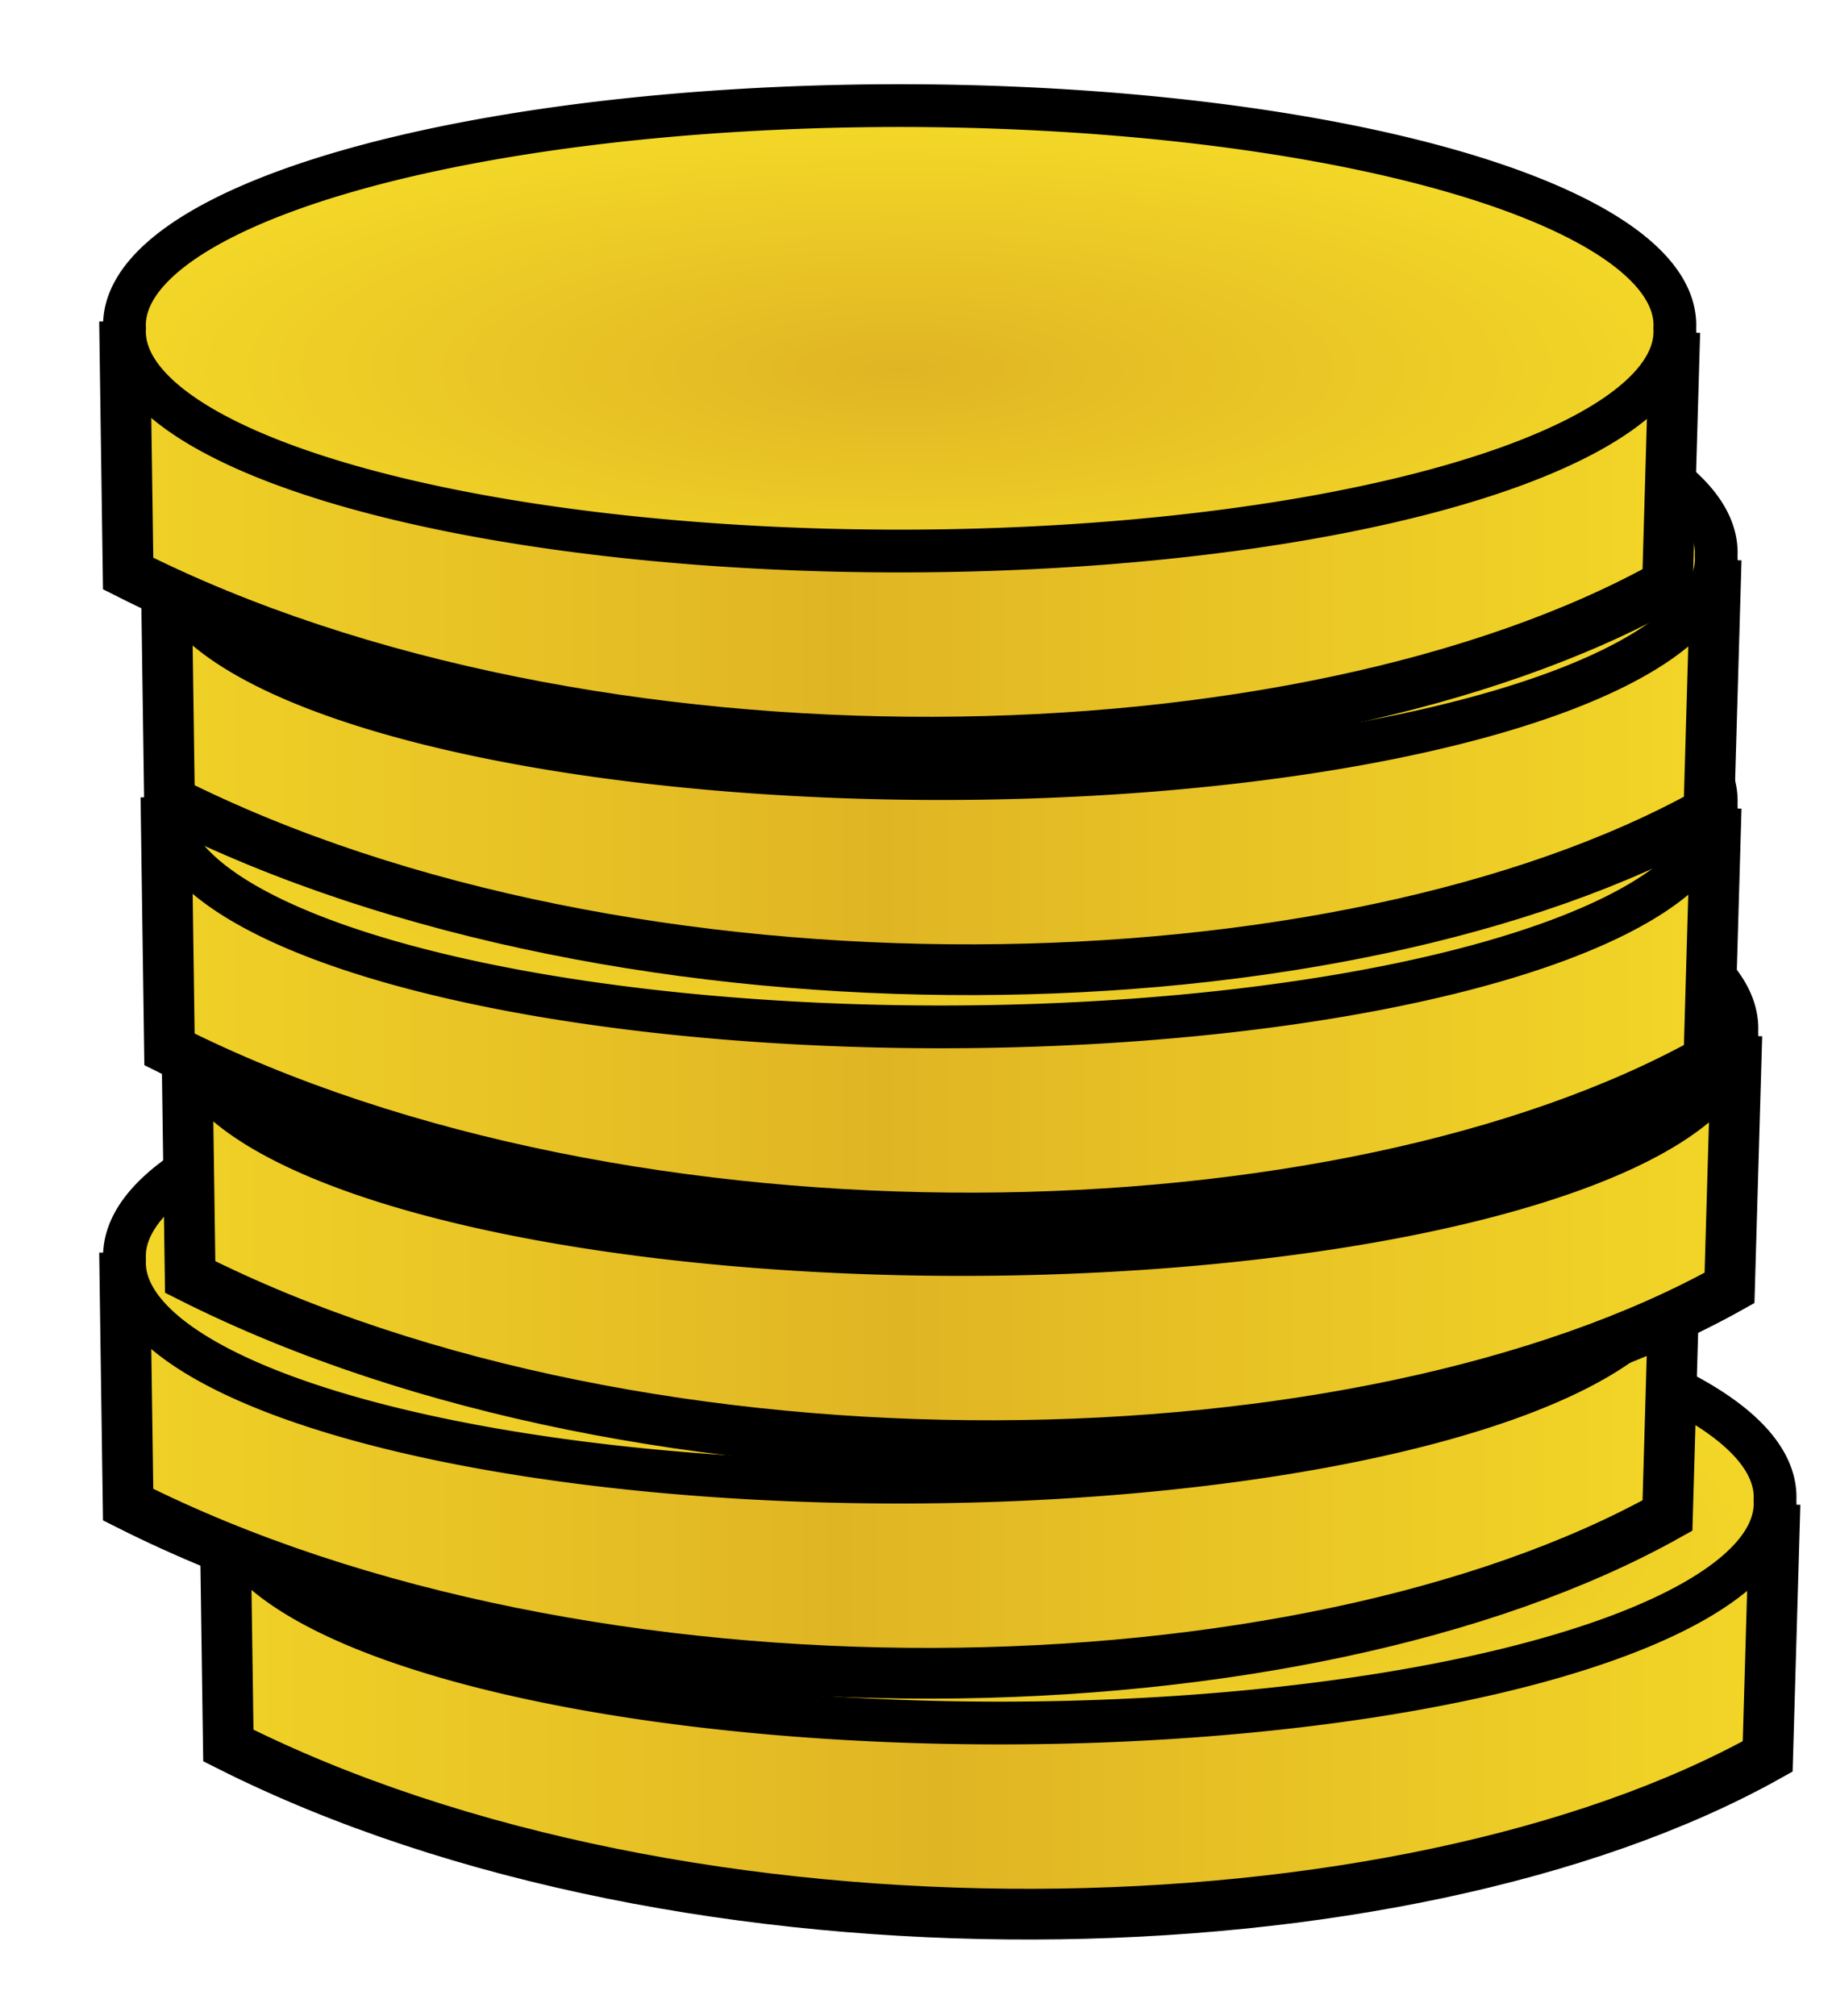
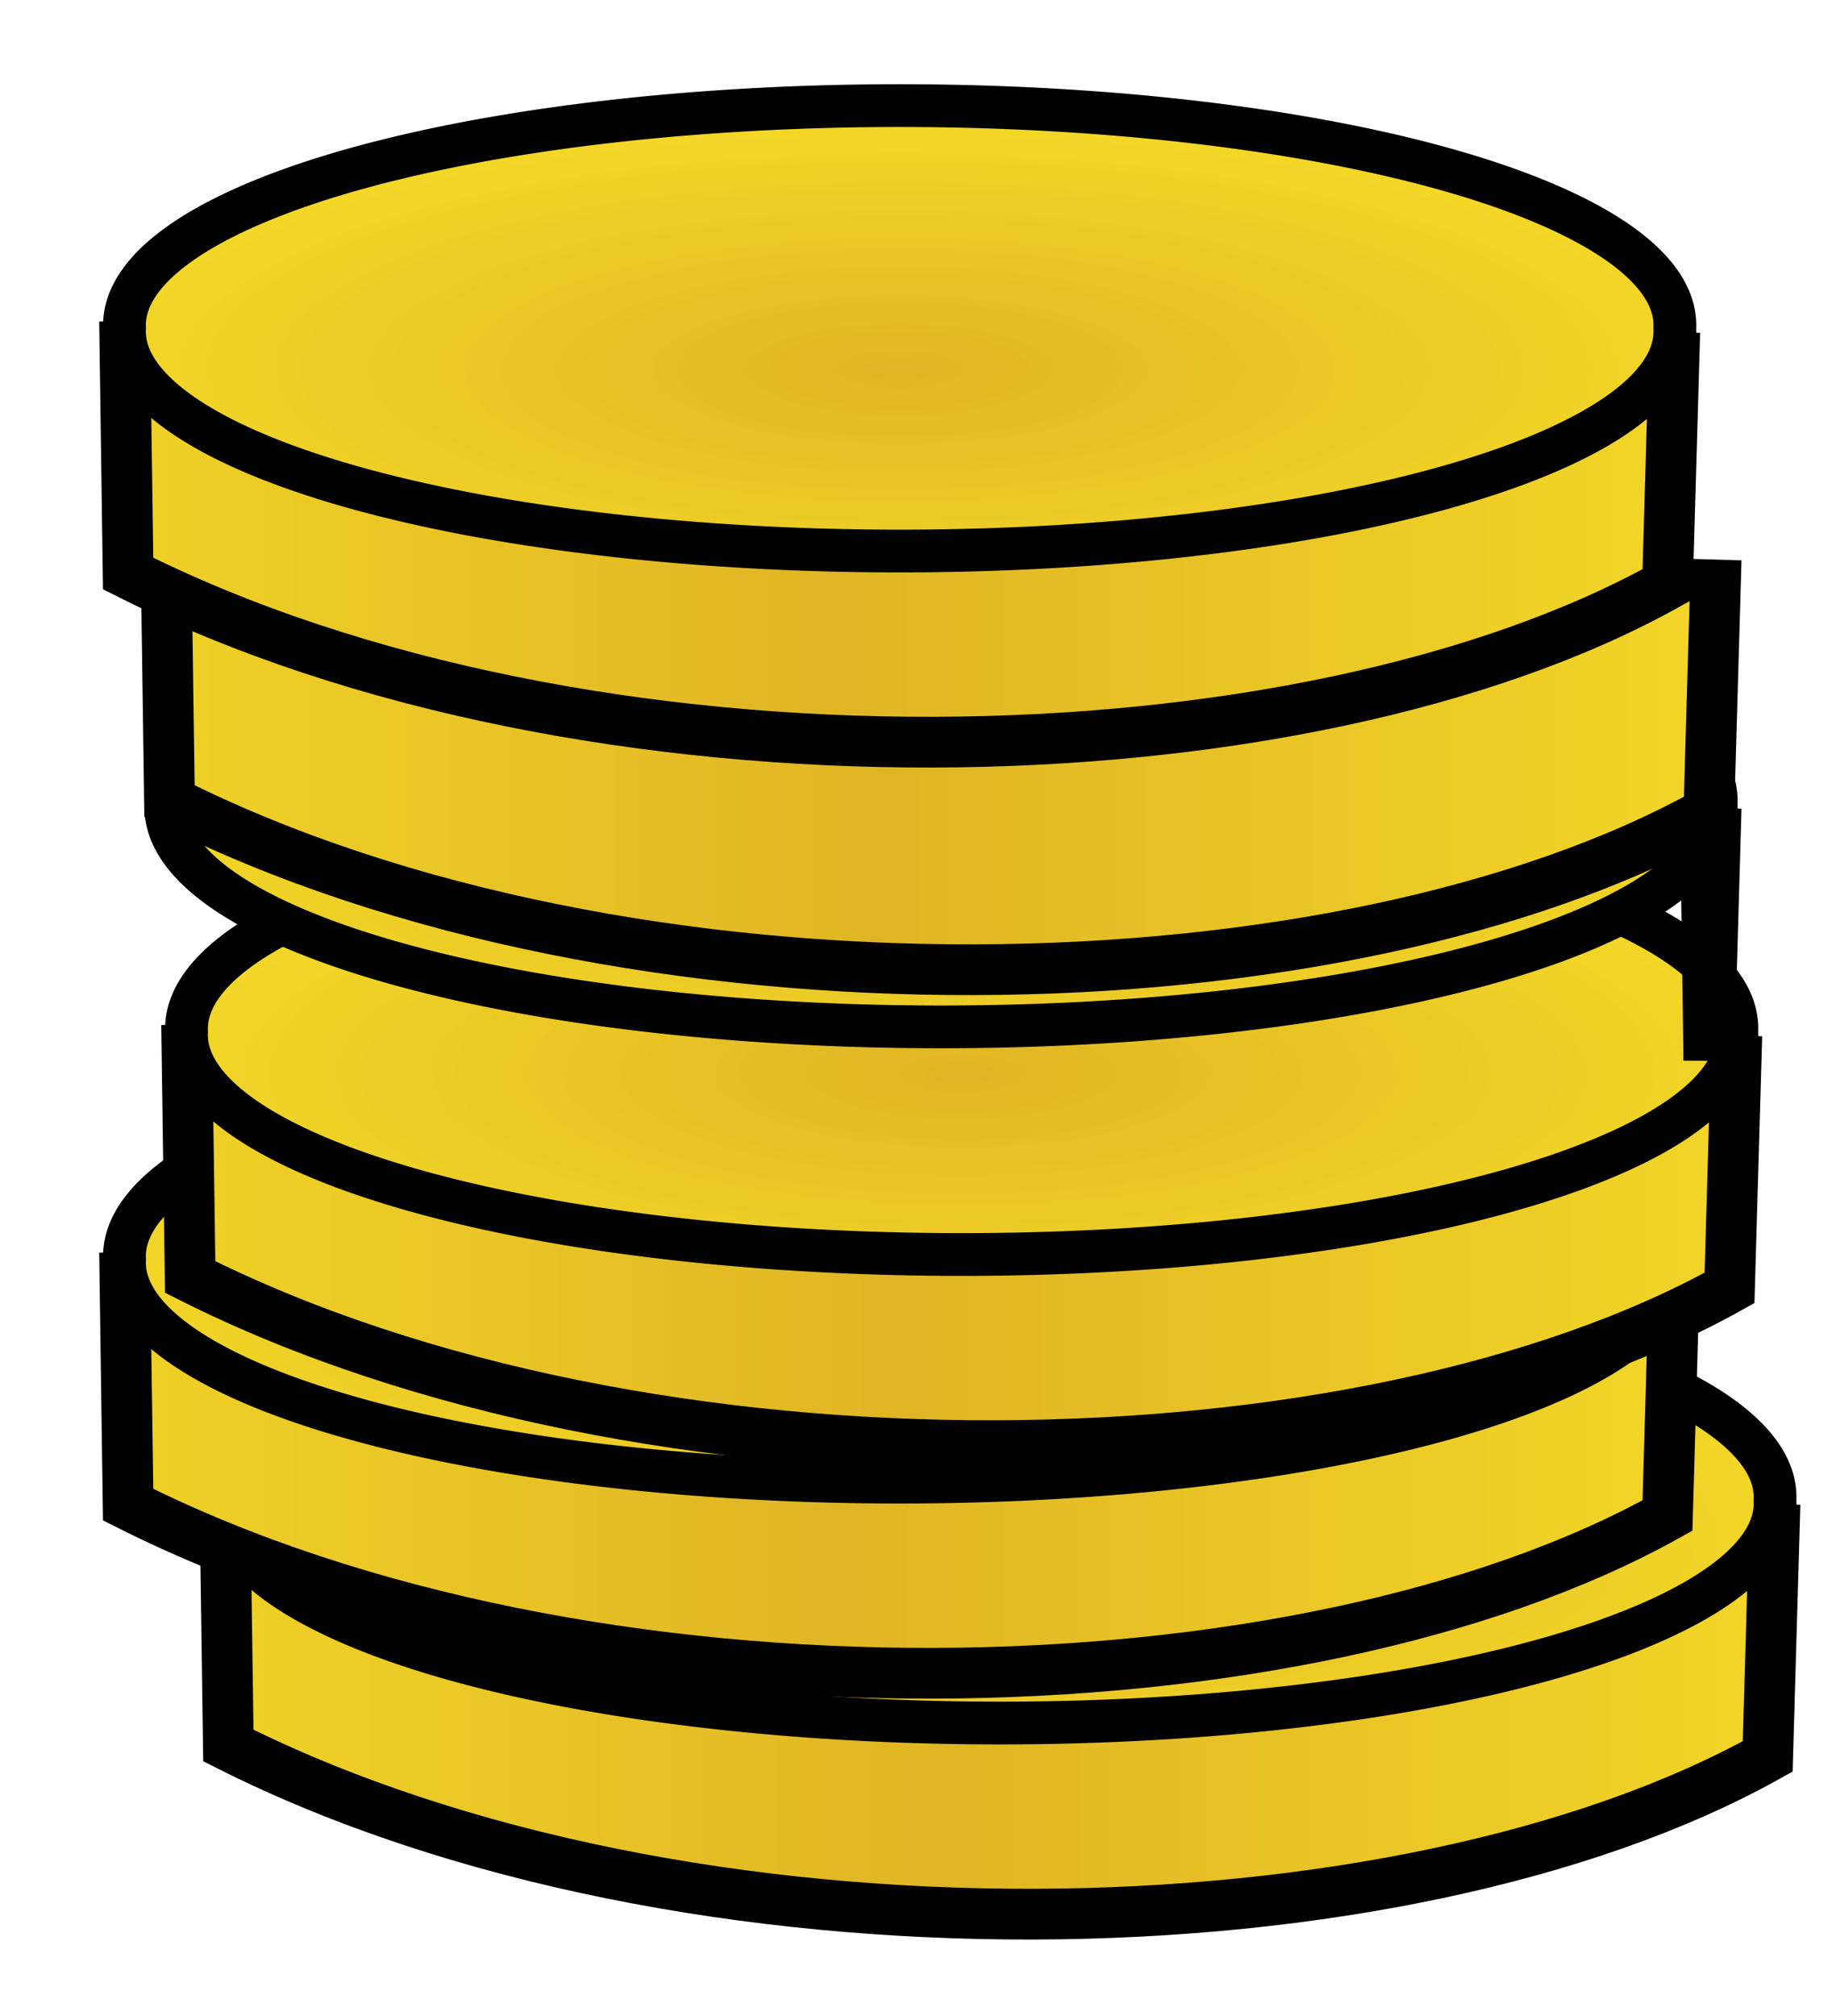
<svg xmlns="http://www.w3.org/2000/svg" viewBox="0 0 250 275">
  <defs>
    <linearGradient gradientUnits="userSpaceOnUse" id="linearGradient14529" spreadMethod="reflect" x1="304.672" x2="309.968" y1="553.687" y2="553.687">
      <stop offset="0" stop-color="#f3d727" />
      <stop offset="1" stop-color="#e0b524" />
    </linearGradient>
    <radialGradient cx="170.201" cy="1005.772" gradientTransform="scale(1.819,.55)" gradientUnits="userSpaceOnUse" id="radialGradient14530" r="2.694">
      <stop offset="0" stop-color="#e0b524" />
      <stop offset="1" stop-color="#f3d727" />
    </radialGradient>
  </defs>
  <g transform="matrix(-22.182,0,0,22.182,7003.917,-12060.26)">
    <path d="m304.828,552.945 .045,1.552c2.242,1.252 6.643,1.357 9.47-.067l.022-1.552" fill="url(#linearGradient14529)" fill-rule="evenodd" stroke="#000" stroke-width=".312" />
    <path d="m314.365,552.922a4.769,1.35 0 1,1 -9.537,0 4.769,1.35 0 1,1 9.537,0z" fill="url(#radialGradient14530)" stroke="#000" stroke-linejoin="round" stroke-width=".263" />
  </g>
  <g transform="matrix(-22.182,0,0,22.182,6990.241,-12093.12)">
    <path d="m304.828,552.945 .045,1.552c2.242,1.252 6.643,1.357 9.47-.067l.022-1.552" fill="url(#linearGradient14529)" fill-rule="evenodd" stroke="#000" stroke-width=".312" />
    <path d="m314.365,552.922a4.769,1.35 0 1,1 -9.537,0 4.769,1.35 0 1,1 9.537,0z" fill="url(#radialGradient14530)" stroke="#000" stroke-linejoin="round" stroke-width=".263" />
  </g>
  <g transform="matrix(-22.182,0,0,22.182,6998.708,-12124.17)">
    <path d="m304.828,552.945 .045,1.552c2.242,1.252 6.643,1.357 9.47-.067l.022-1.552" fill="url(#linearGradient14529)" fill-rule="evenodd" stroke="#000" stroke-width=".312" />
    <path d="m314.365,552.922a4.769,1.35 0 1,1 -9.537,0 4.769,1.35 0 1,1 9.537,0z" fill="url(#radialGradient14530)" stroke="#000" stroke-linejoin="round" stroke-width=".263" />
  </g>
  <g transform="matrix(-22.182,0,0,22.182,6995.886,-12155.22)">
-     <path d="m304.828,552.945 .045,1.552c2.242,1.252 6.643,1.357 9.47-.067l.022-1.552" fill="url(#linearGradient14529)" fill-rule="evenodd" stroke="#000" stroke-width=".312" />
+     <path d="m304.828,552.945 .045,1.552l.022-1.552" fill="url(#linearGradient14529)" fill-rule="evenodd" stroke="#000" stroke-width=".312" />
    <path d="m314.365,552.922a4.769,1.35 0 1,1 -9.537,0 4.769,1.35 0 1,1 9.537,0z" fill="url(#radialGradient14530)" stroke="#000" stroke-linejoin="round" stroke-width=".263" />
  </g>
  <g transform="matrix(-22.182,0,0,22.182,6995.886,-12189.09)">
    <path d="m304.828,552.945 .045,1.552c2.242,1.252 6.643,1.357 9.47-.067l.022-1.552" fill="url(#linearGradient14529)" fill-rule="evenodd" stroke="#000" stroke-width=".312" />
-     <path d="m314.365,552.922a4.769,1.35 0 1,1 -9.537,0 4.769,1.35 0 1,1 9.537,0z" fill="url(#radialGradient14530)" stroke="#000" stroke-linejoin="round" stroke-width=".263" />
  </g>
  <g transform="matrix(-22.182,0,0,22.182,6990.241,-12220.13)">
    <path d="m304.828,552.945 .045,1.552c2.242,1.252 6.643,1.357 9.47-.067l.022-1.552" fill="url(#linearGradient14529)" fill-rule="evenodd" stroke="#000" stroke-width=".312" />
    <path d="m314.365,552.922a4.769,1.35 0 1,1 -9.537,0 4.769,1.35 0 1,1 9.537,0z" fill="url(#radialGradient14530)" stroke="#000" stroke-linejoin="round" stroke-width=".263" />
  </g>
</svg>